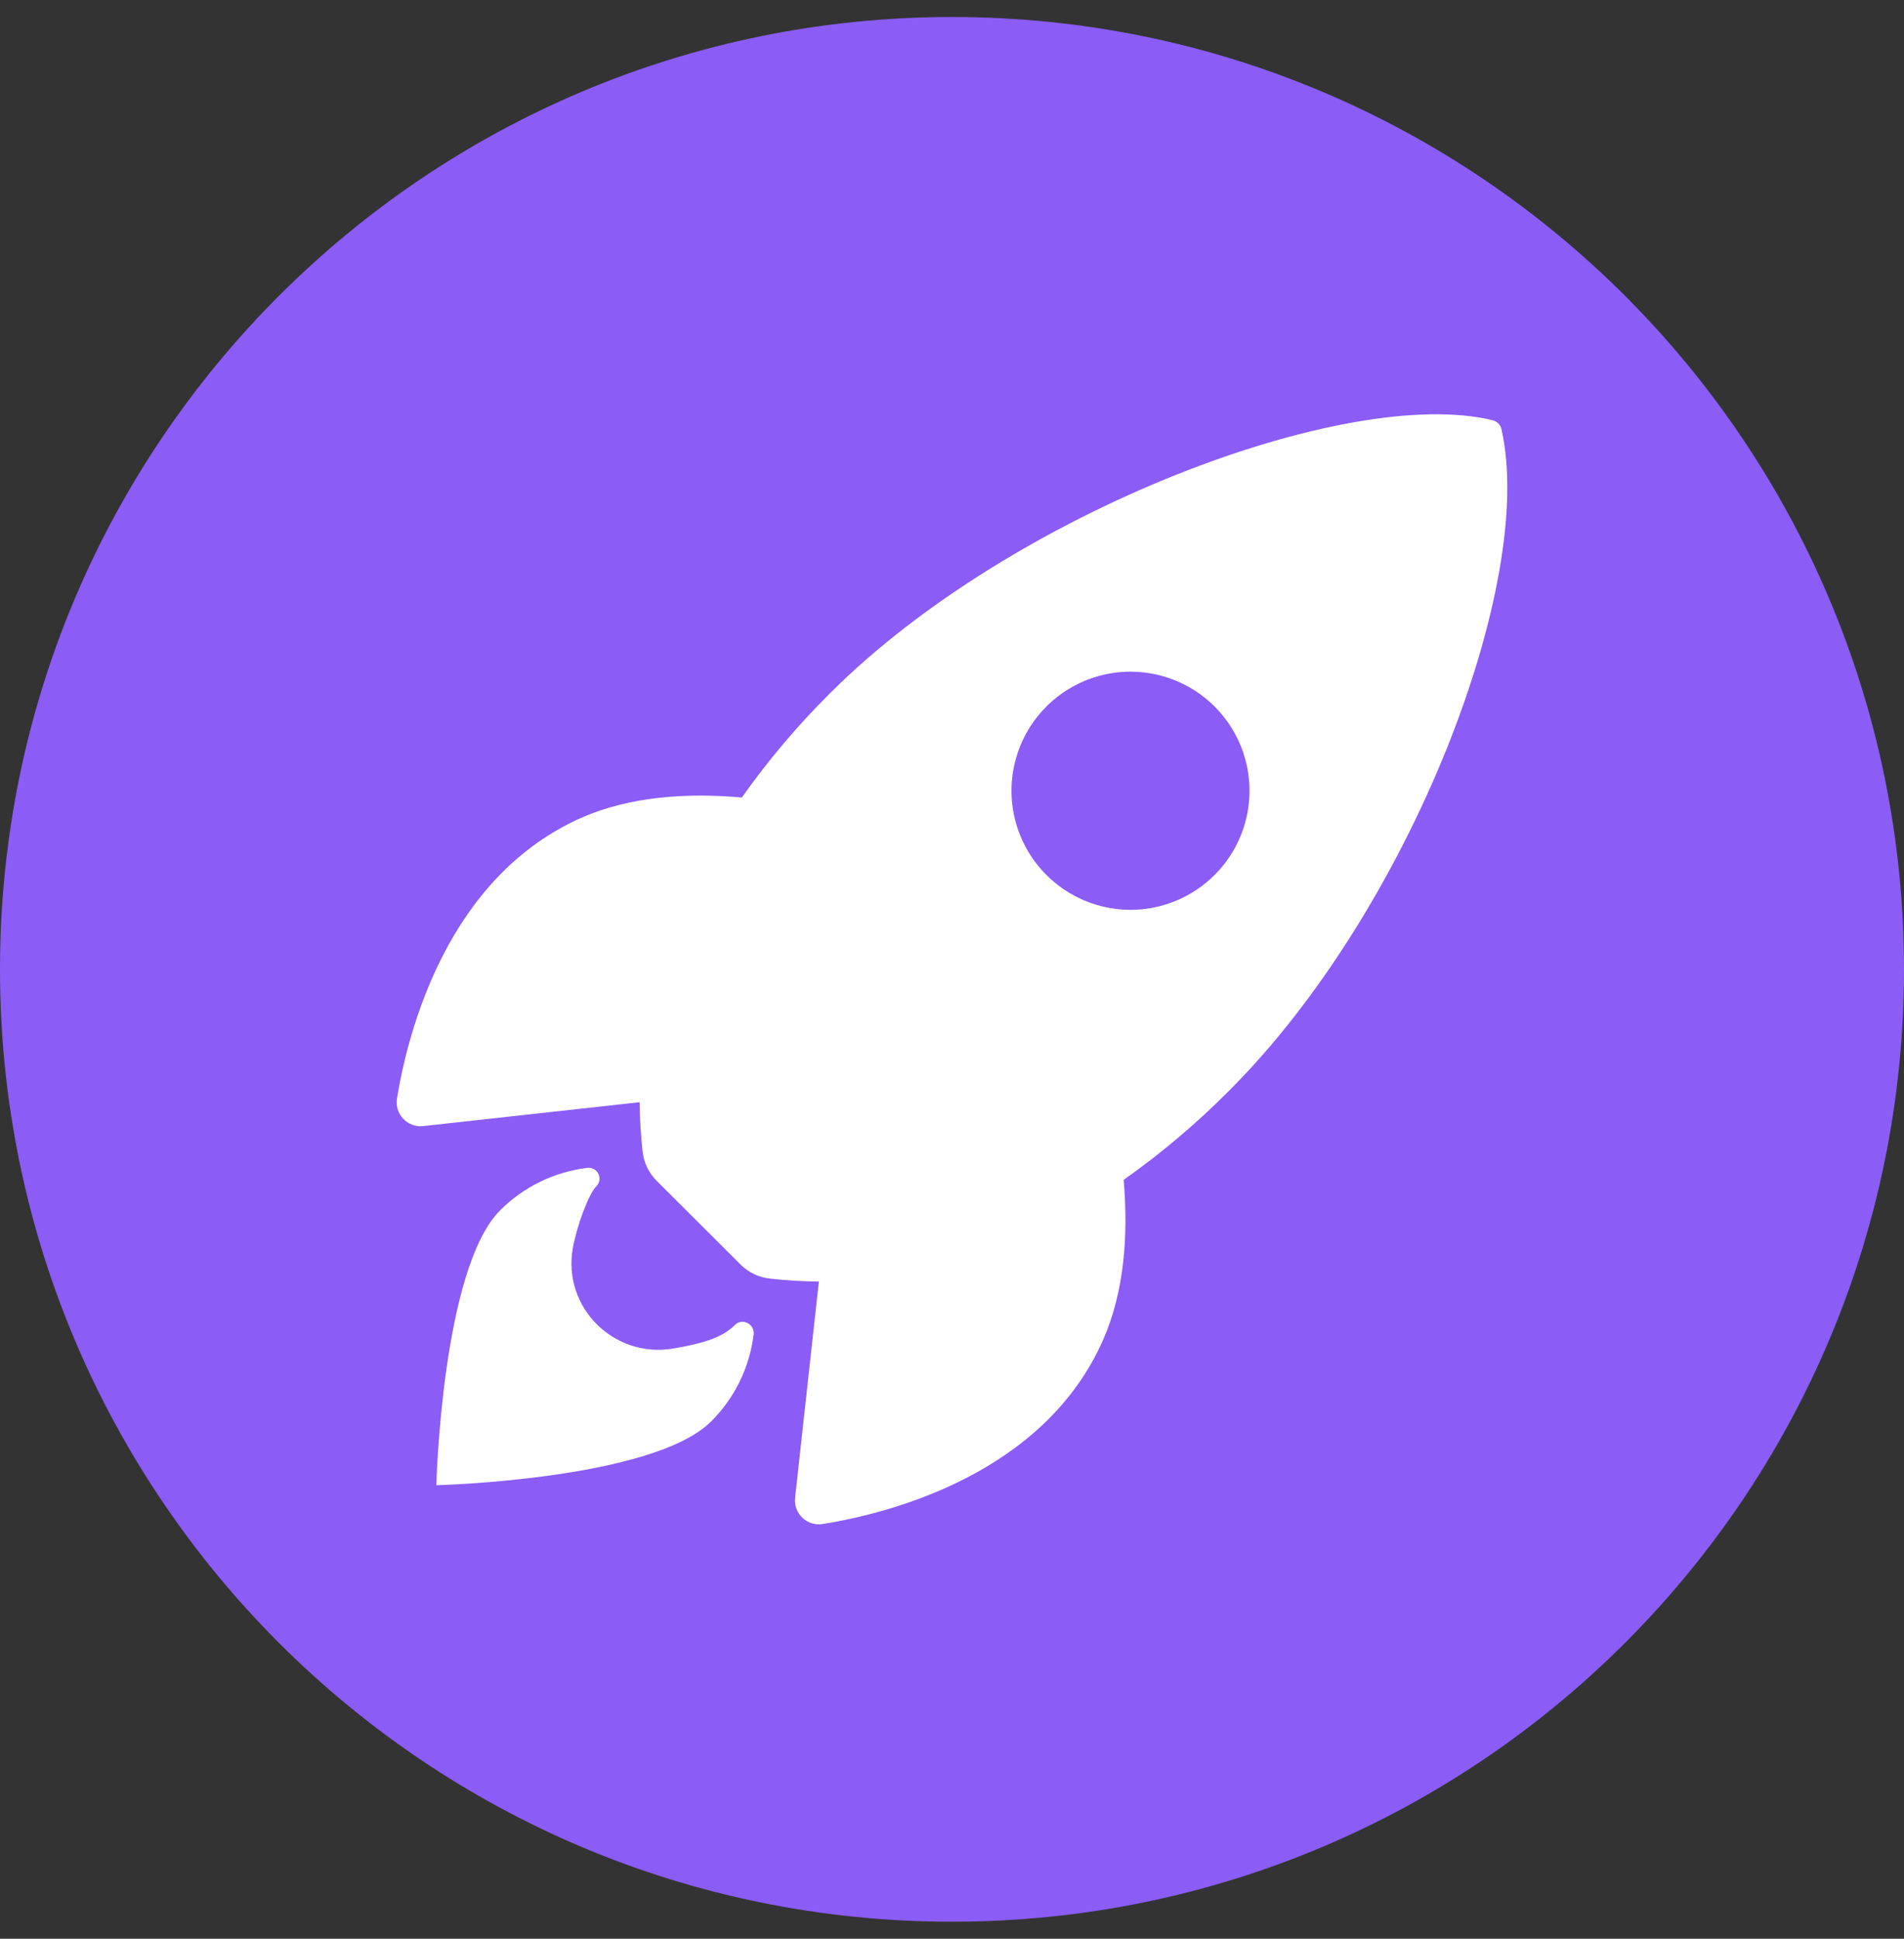
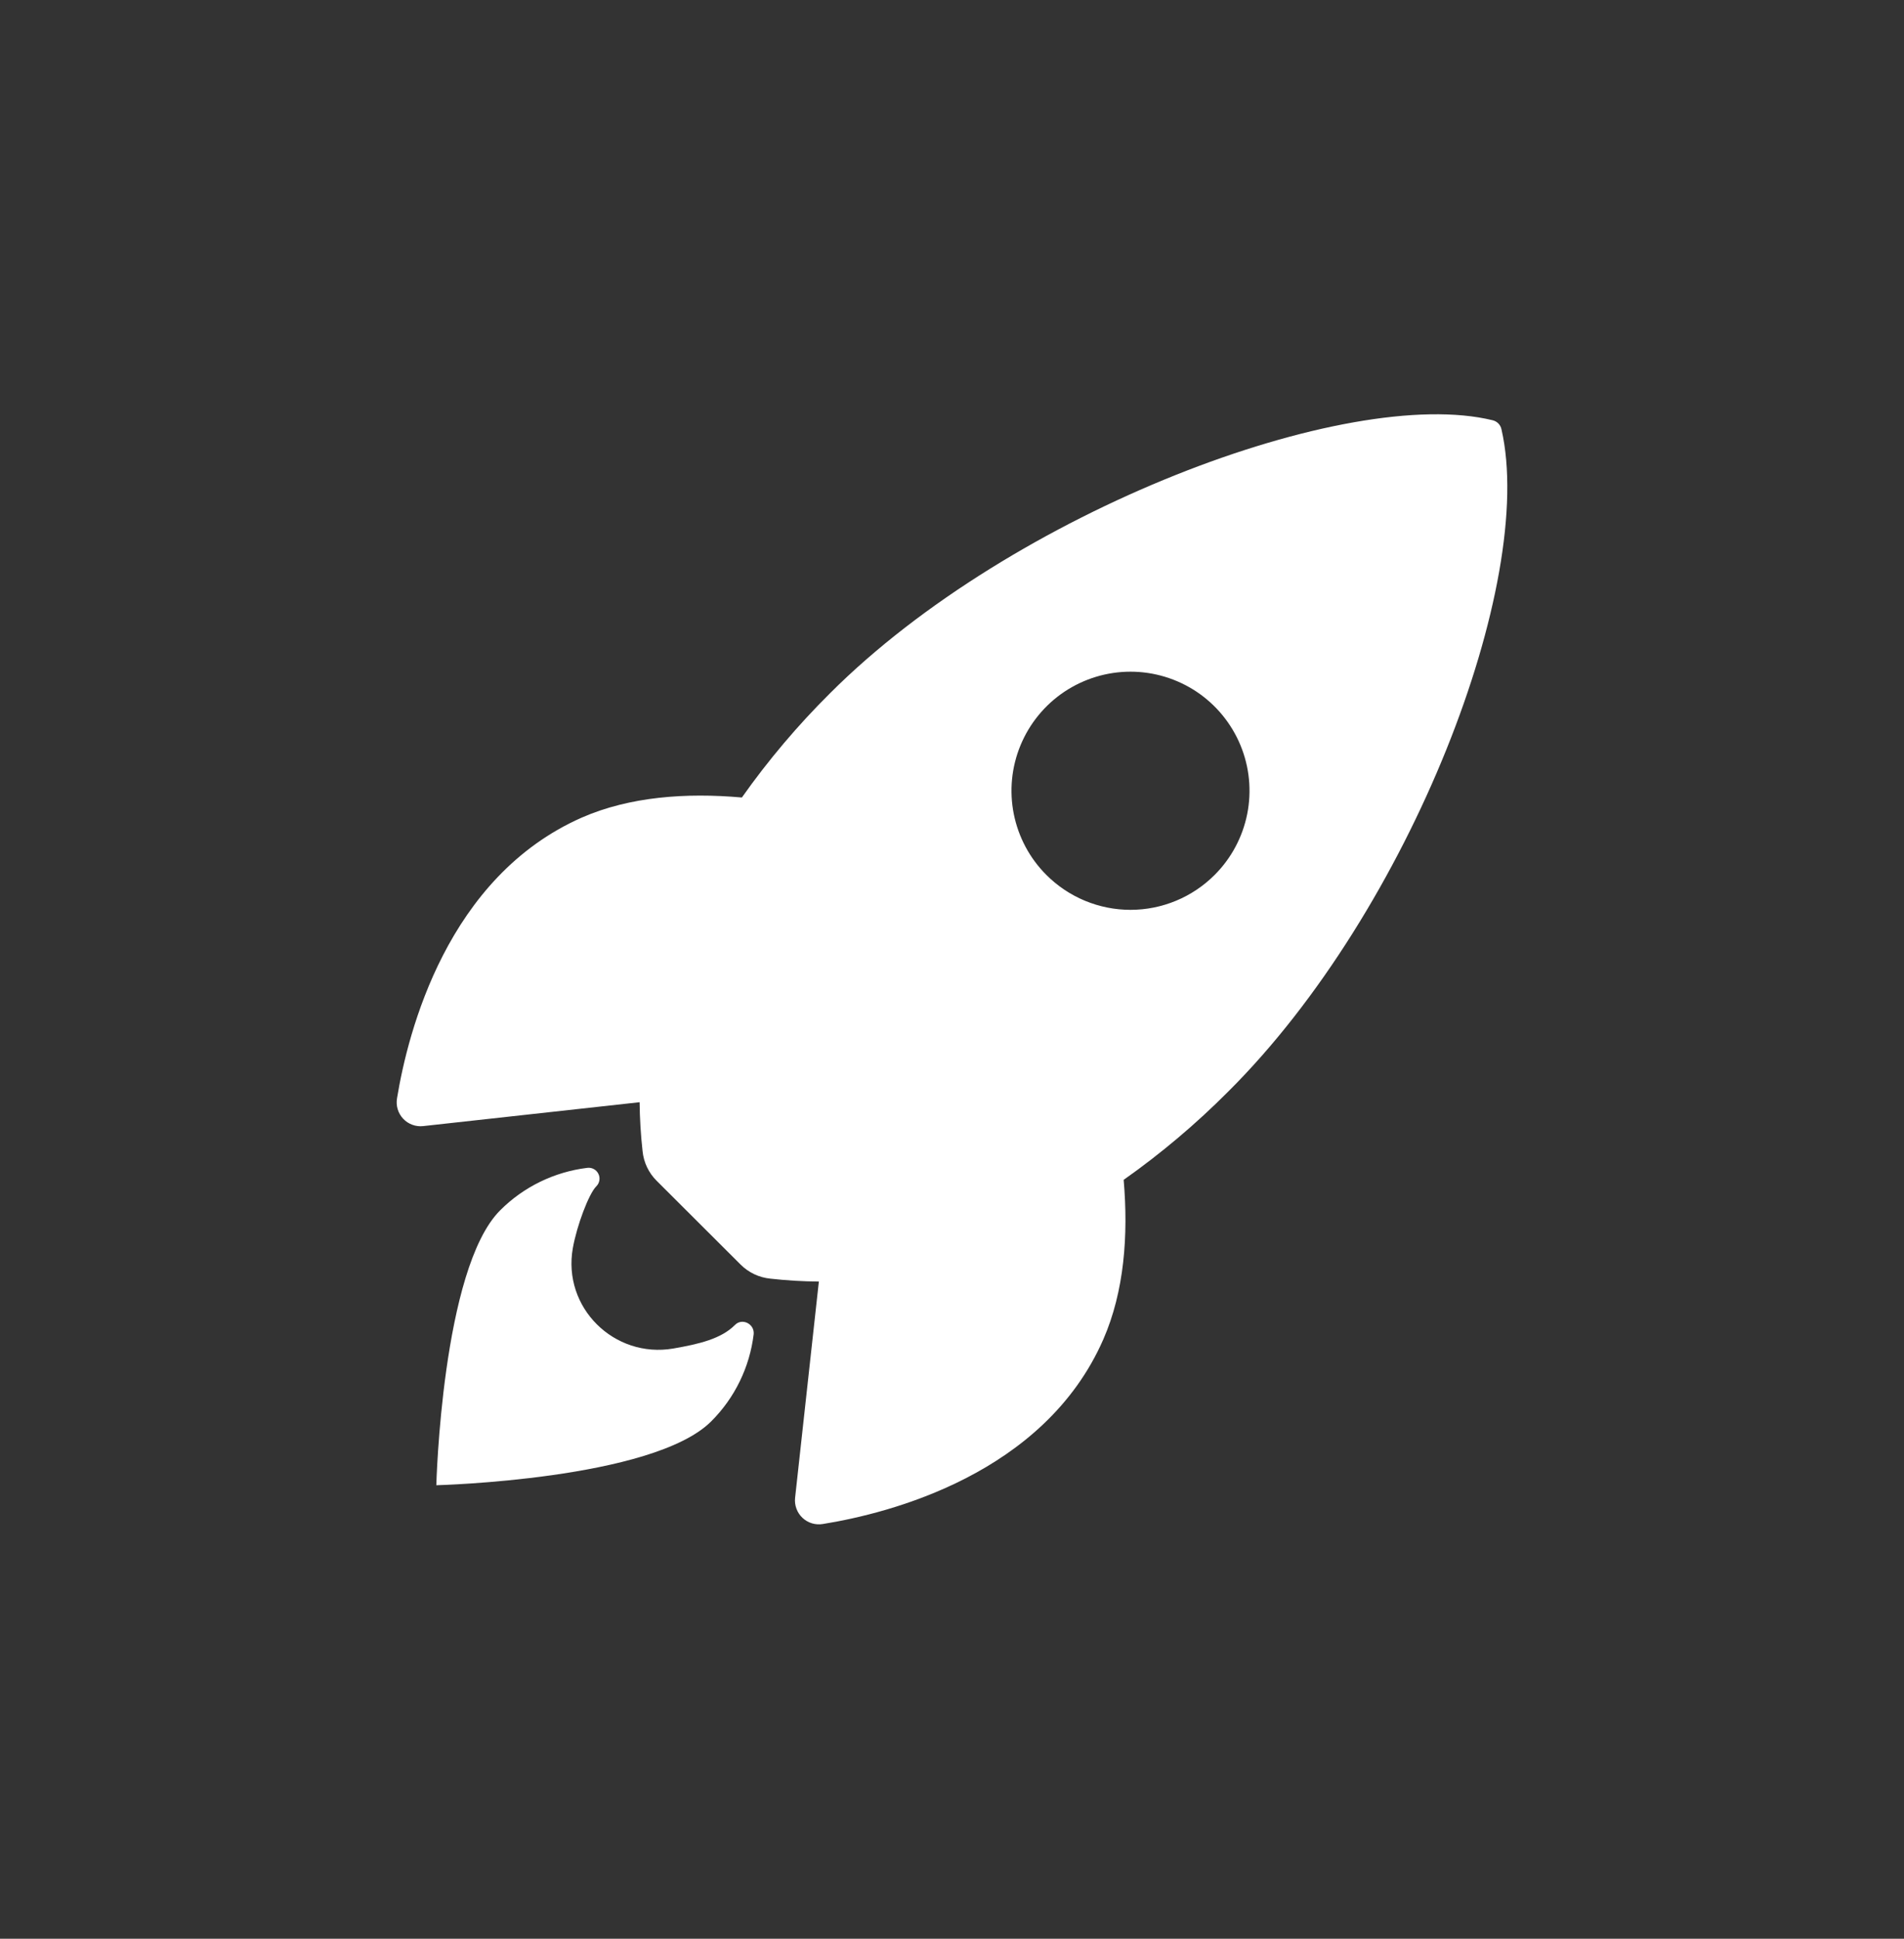
<svg xmlns="http://www.w3.org/2000/svg" width="56" height="57" viewBox="0 0 56 57" fill="none">
  <rect x="0" y="0" width="56" height="57" fill="#333333" stroke="none" />
-   <path d="M56 28.5C56 43.964 43.464 56.5 28 56.5C12.536 56.5 0 43.964 0 28.5C0 13.036 12.536 0.5 28 0.5C43.464 0.5 56 13.036 56 28.5Z" fill="#8B5CF6" />
  <path d="M44.161 12.623C44.148 12.559 44.117 12.499 44.071 12.452C44.025 12.405 43.966 12.371 43.902 12.356C39.632 11.312 29.764 15.033 24.418 20.377C23.464 21.323 22.595 22.35 21.82 23.447C20.171 23.301 18.522 23.423 17.117 24.035C13.153 25.78 11.998 30.333 11.677 32.292C11.659 32.399 11.665 32.509 11.697 32.613C11.728 32.717 11.784 32.812 11.858 32.892C11.933 32.971 12.025 33.032 12.127 33.069C12.229 33.107 12.338 33.12 12.446 33.108L18.812 32.406C18.817 32.886 18.846 33.366 18.899 33.843C18.931 34.174 19.078 34.483 19.315 34.718L21.78 37.177C22.015 37.413 22.324 37.56 22.655 37.593C23.13 37.646 23.606 37.675 24.084 37.679L23.385 44.038C23.373 44.146 23.387 44.255 23.425 44.357C23.462 44.459 23.523 44.551 23.602 44.625C23.681 44.7 23.777 44.755 23.881 44.787C23.985 44.818 24.095 44.825 24.202 44.807C26.157 44.493 30.718 43.339 32.452 39.375C33.065 37.97 33.19 36.329 33.049 34.688C34.148 33.913 35.178 33.044 36.127 32.09C41.49 26.754 45.189 17.106 44.161 12.623ZM30.776 25.724C30.286 25.235 29.953 24.611 29.817 23.932C29.682 23.253 29.751 22.549 30.016 21.91C30.281 21.27 30.73 20.723 31.305 20.338C31.881 19.954 32.558 19.748 33.25 19.748C33.942 19.748 34.619 19.954 35.195 20.338C35.77 20.723 36.219 21.27 36.484 21.91C36.749 22.549 36.818 23.253 36.683 23.932C36.547 24.611 36.214 25.235 35.724 25.724C35.399 26.049 35.014 26.307 34.589 26.483C34.165 26.659 33.71 26.75 33.25 26.75C32.79 26.75 32.335 26.659 31.911 26.483C31.486 26.307 31.101 26.049 30.776 25.724Z" fill="white" />
  <path d="M21.613 38.958C21.213 39.359 20.572 39.515 19.8 39.648C18.067 39.944 16.537 38.446 16.848 36.694C16.967 36.029 17.318 35.098 17.537 34.88C17.585 34.833 17.617 34.772 17.628 34.706C17.64 34.64 17.63 34.572 17.6 34.512C17.571 34.452 17.523 34.402 17.464 34.371C17.405 34.339 17.337 34.327 17.271 34.336C16.302 34.455 15.4 34.894 14.71 35.585C12.995 37.3 12.833 43.667 12.833 43.667C12.833 43.667 19.203 43.505 20.918 41.789C21.61 41.099 22.05 40.196 22.167 39.225C22.194 38.92 21.823 38.739 21.613 38.958Z" fill="white" />
</svg>